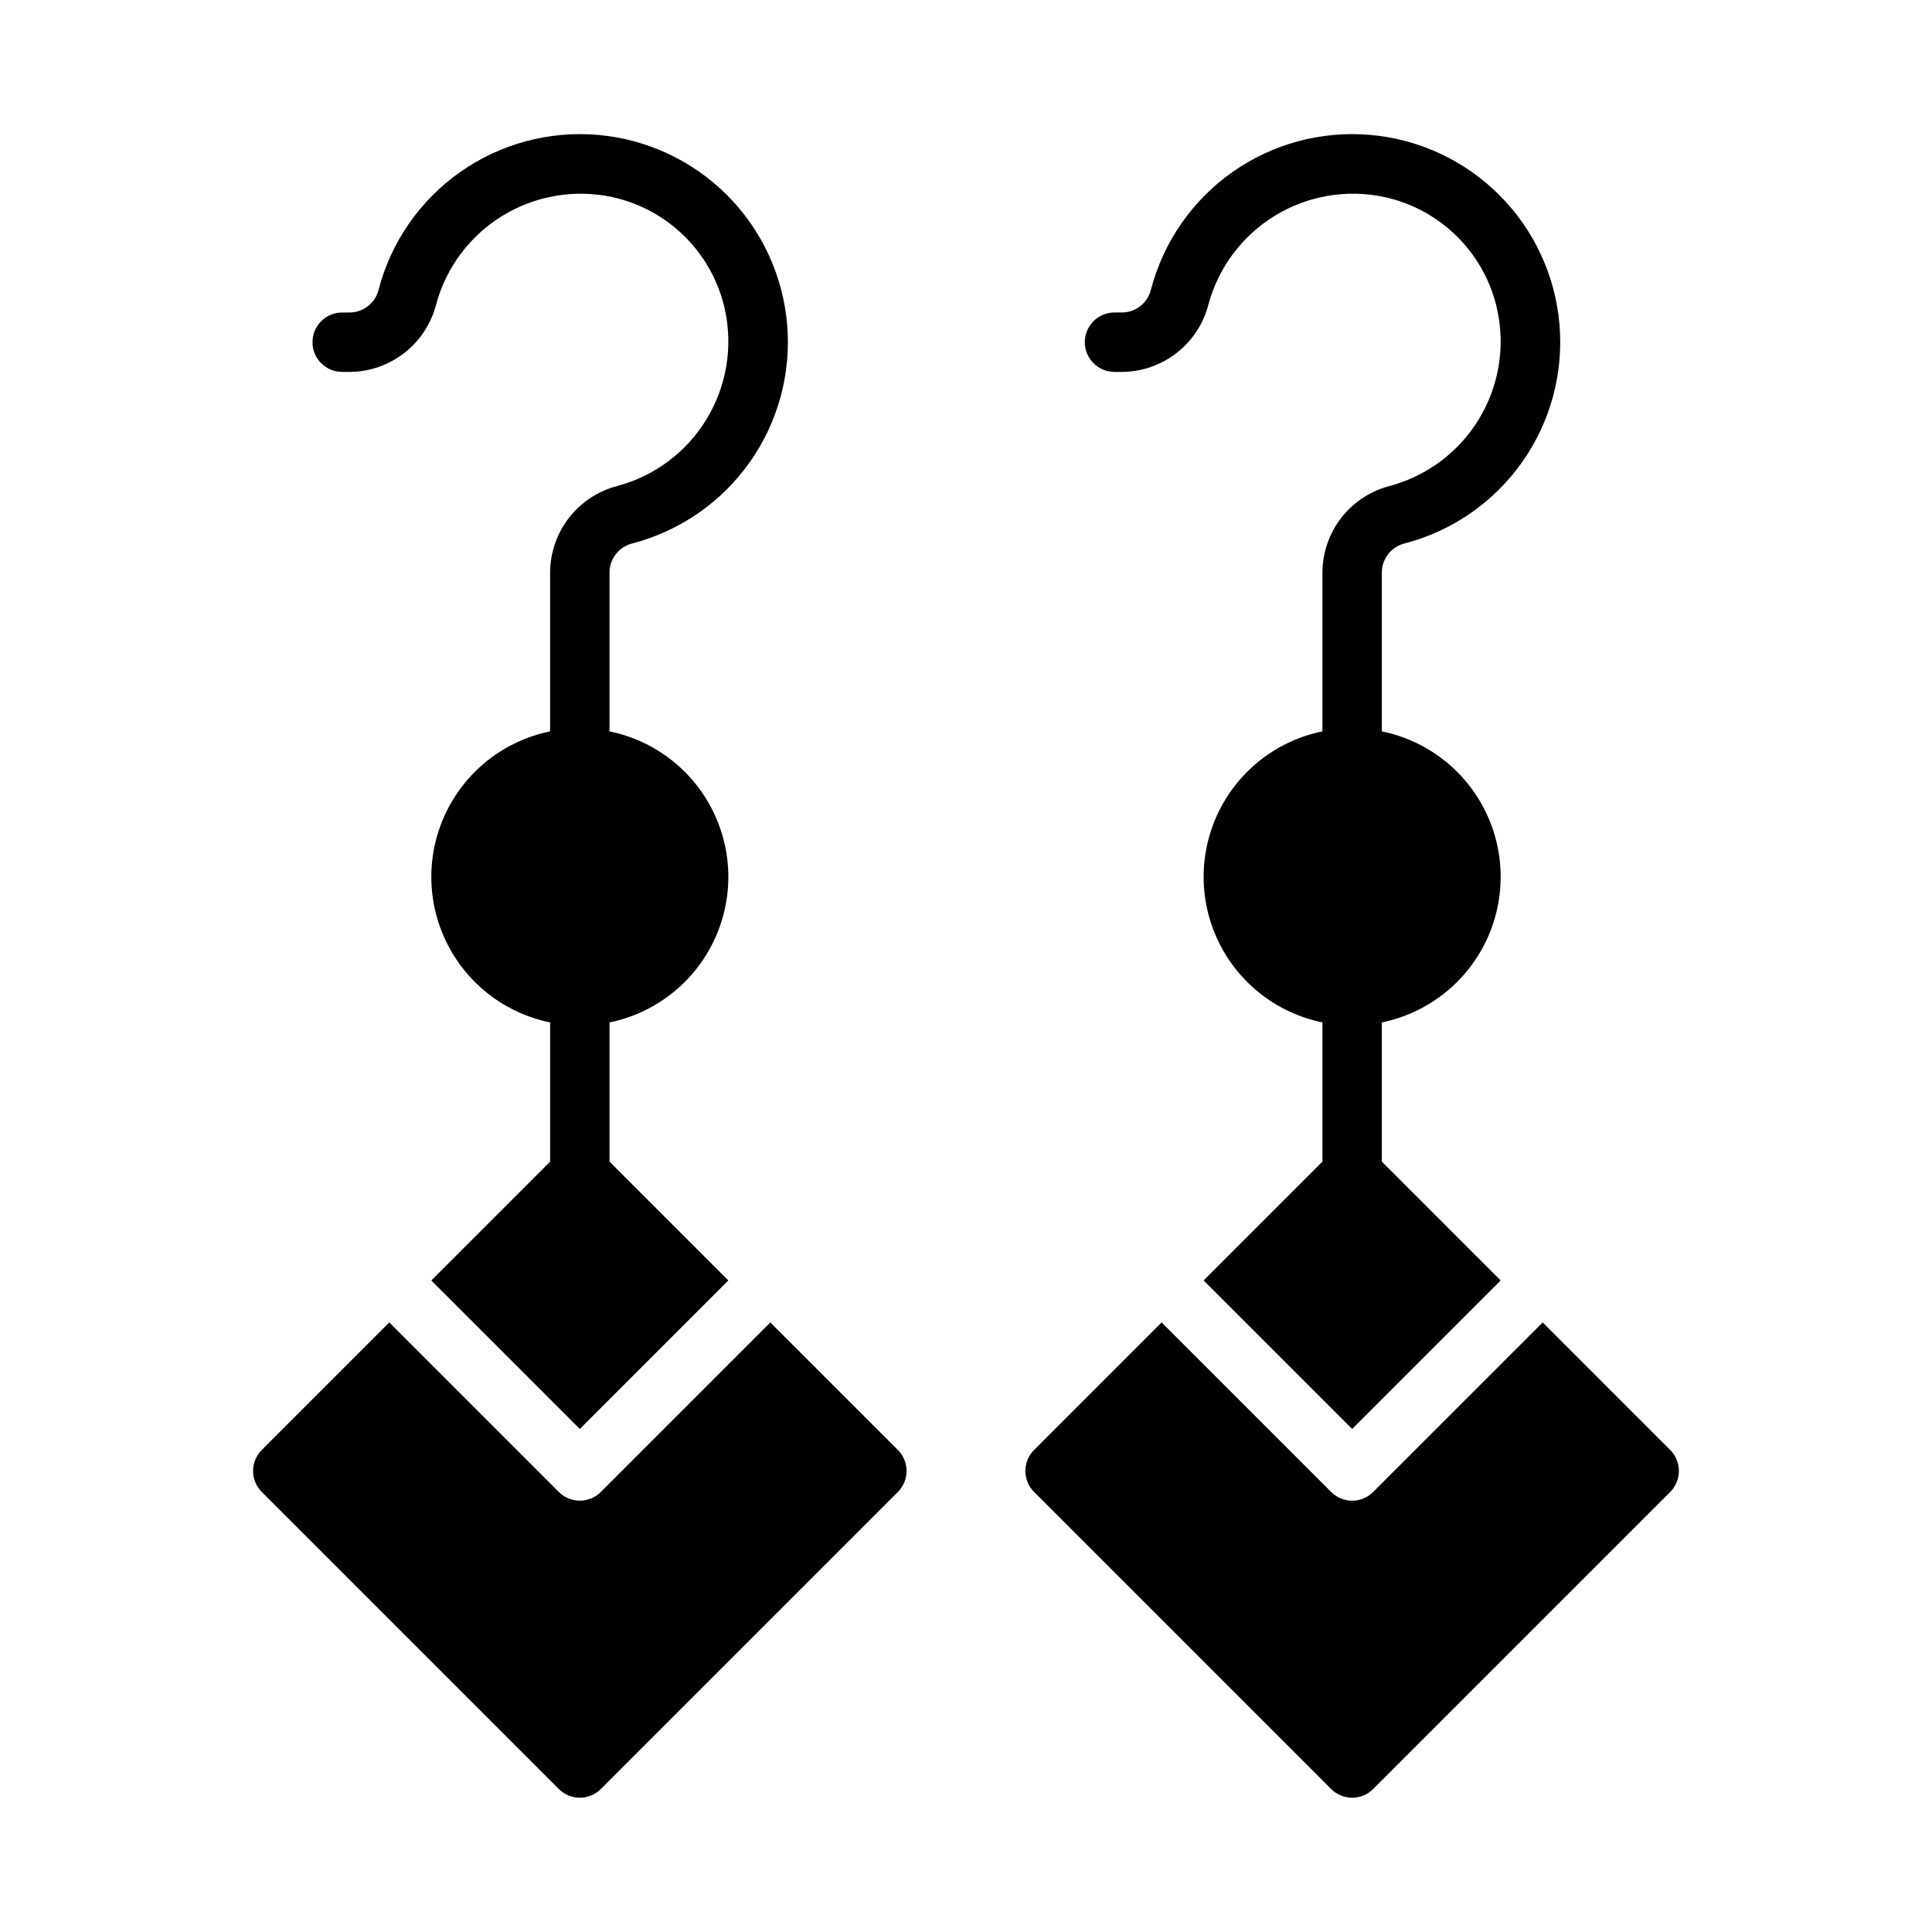
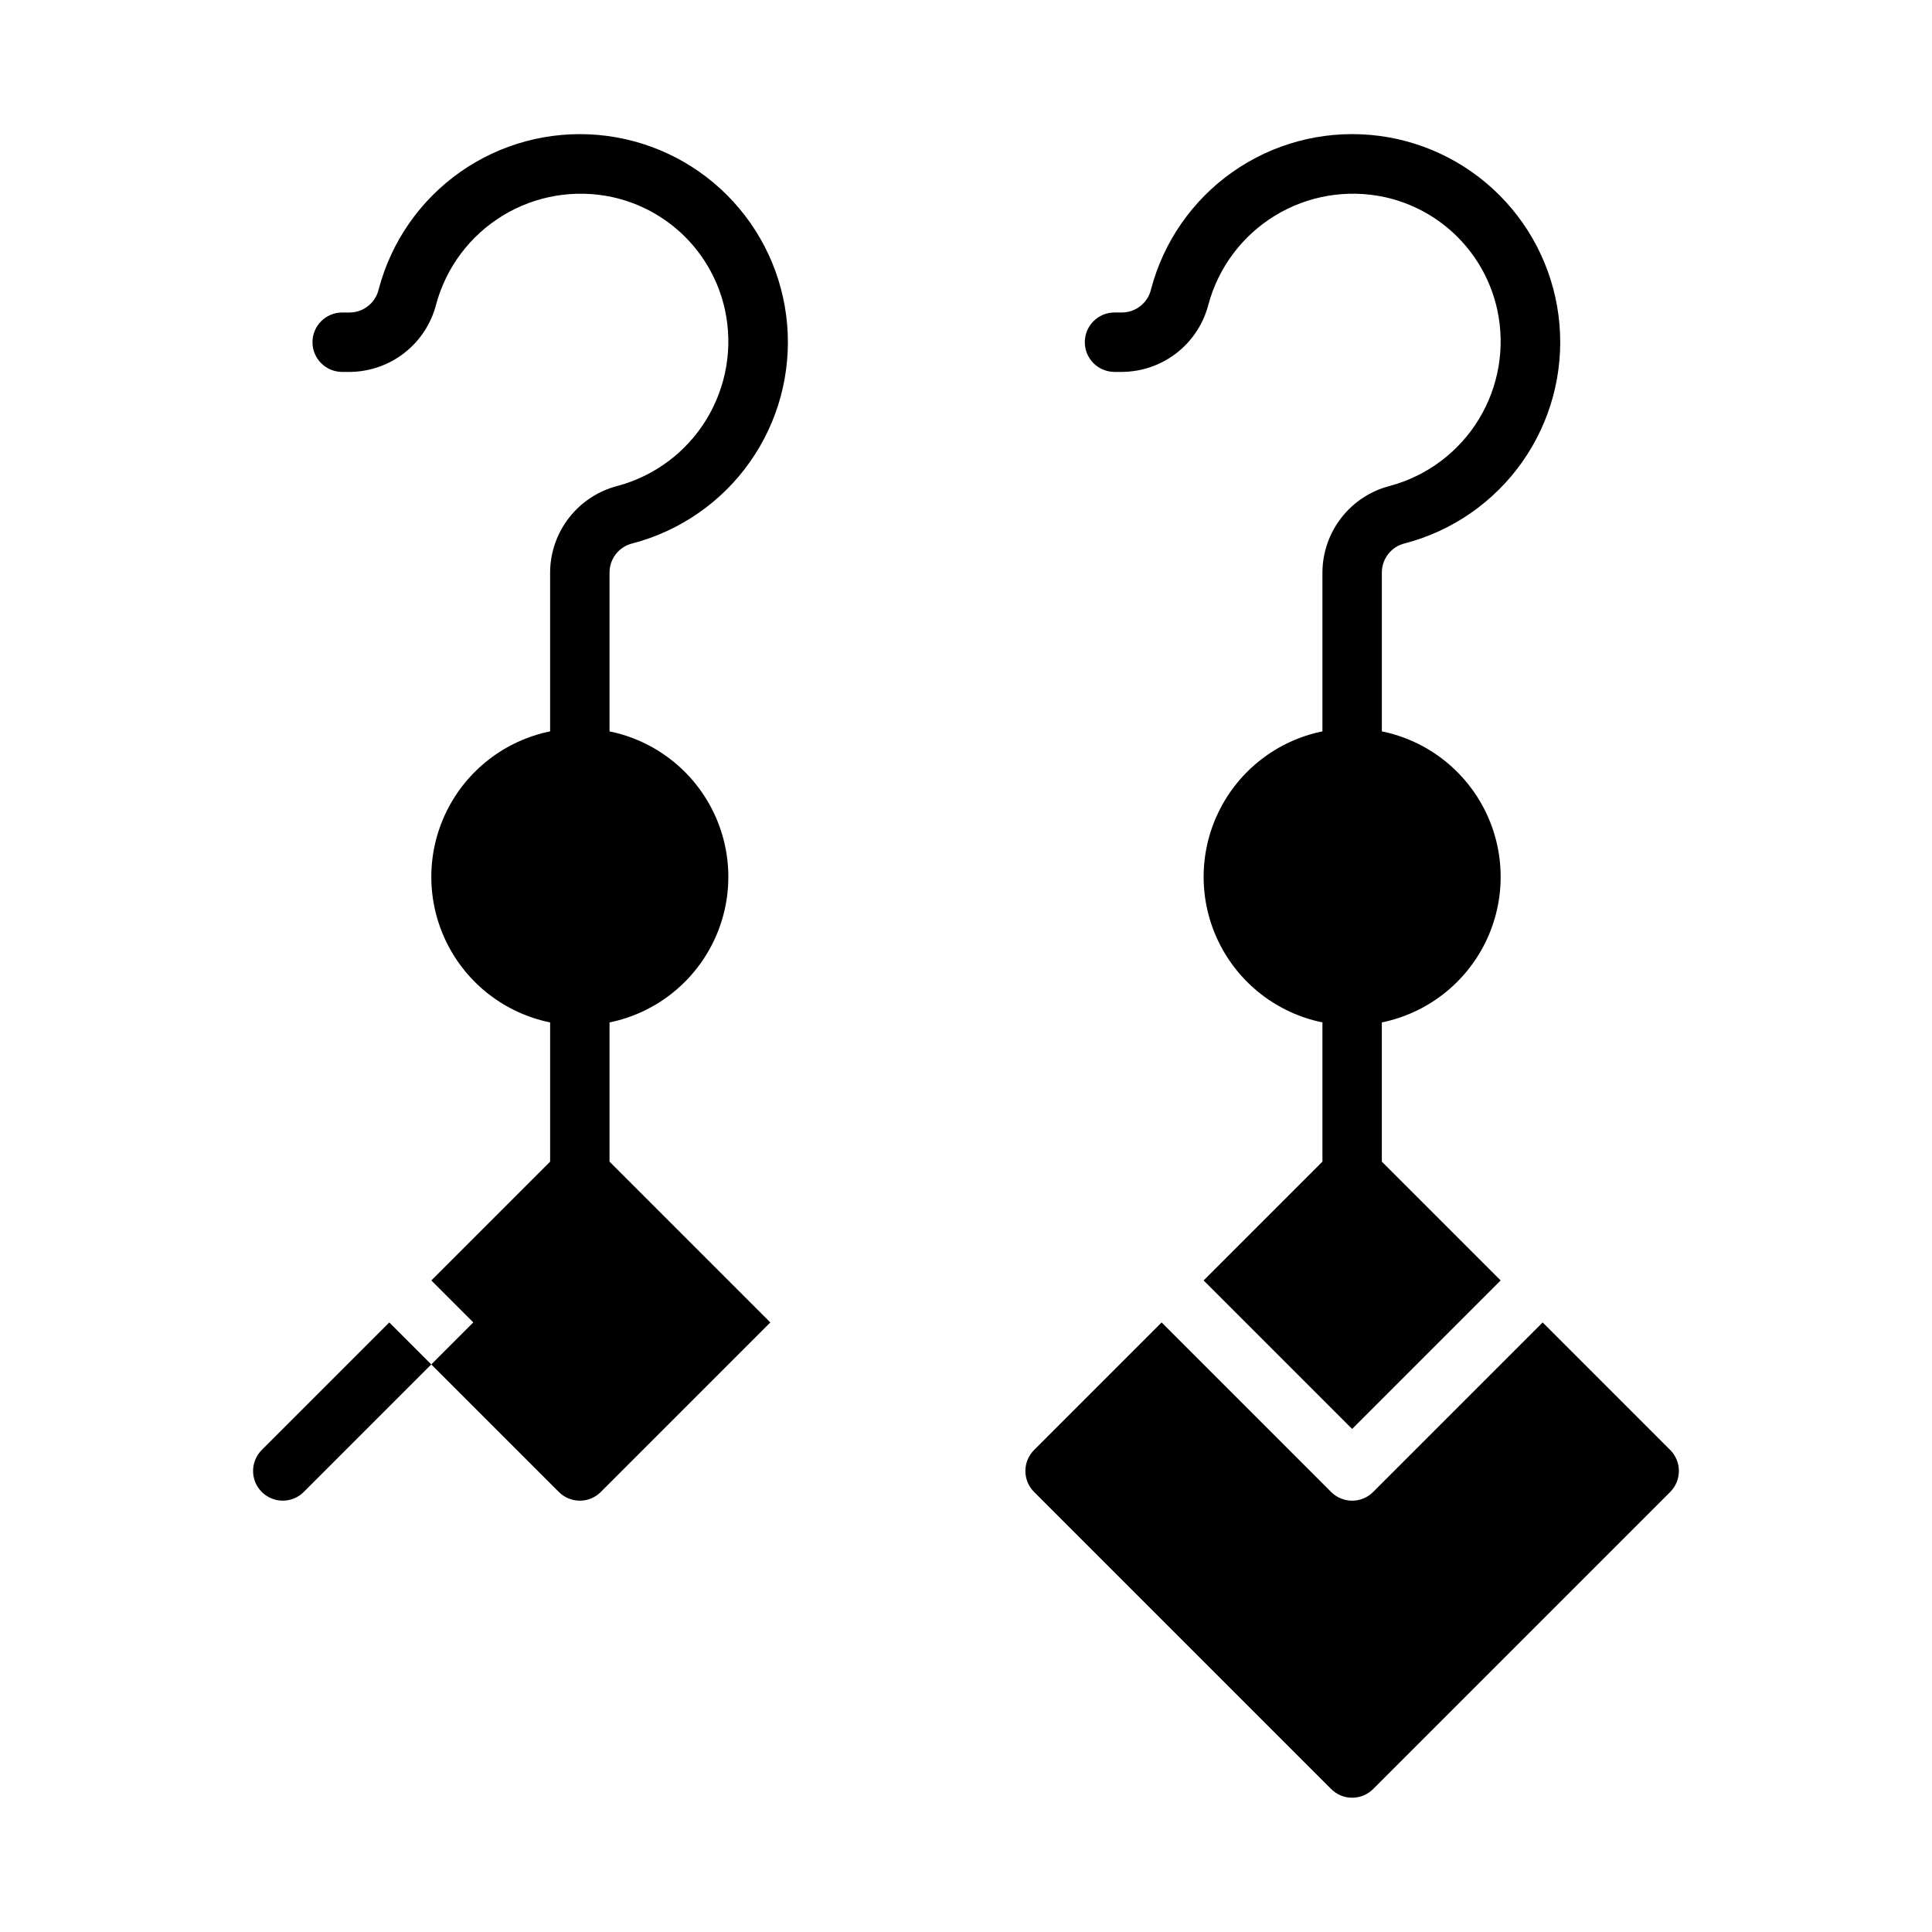
<svg xmlns="http://www.w3.org/2000/svg" fill="#000000" width="800px" height="800px" version="1.1" viewBox="144 144 512 512">
-   <path d="m226.81 234.69c0-4.348 3.527-7.875 7.875-7.875h2.039-0.004c3.66-0.047 6.816-2.59 7.641-6.156 3.305-12.562 10.938-23.559 21.555-31.043 10.617-7.484 23.535-10.98 36.477-9.867 12.945 1.109 25.078 6.758 34.266 15.941 9.184 9.188 14.832 21.32 15.941 34.266 1.113 12.941-2.383 25.859-9.867 36.477-7.484 10.617-18.48 18.25-31.043 21.555-3.566 0.824-6.109 3.981-6.156 7.641v42.195c11.941 2.438 22.082 10.273 27.453 21.215 5.375 10.941 5.375 23.754 0 34.695-5.371 10.941-15.512 18.777-27.453 21.219v36.895l31.488 31.488-39.359 39.359-39.359-39.359 31.488-31.488v-36.895h-0.004c-11.941-2.441-22.082-10.277-27.453-21.219-5.375-10.941-5.375-23.754 0-34.695 5.371-10.941 15.512-18.777 27.453-21.215v-42.195c0.043-5.254 1.82-10.344 5.059-14.48 3.242-4.137 7.758-7.082 12.848-8.383 9.812-2.644 18.238-8.957 23.527-17.637 5.293-8.68 7.051-19.059 4.906-28.996-1.59-7.328-5.258-14.047-10.562-19.352-5.301-5.301-12.02-8.969-19.352-10.562-9.934-2.129-20.309-0.367-28.984 4.922-8.676 5.289-14.992 13.707-17.645 23.516-1.301 5.09-4.246 9.605-8.383 12.844-4.137 3.242-9.227 5.019-14.48 5.062h-2.035c-4.348 0-7.875-3.523-7.875-7.871zm121.34 259.77-44.926 44.926c-1.473 1.477-3.477 2.309-5.562 2.309-2.09 0-4.09-0.832-5.566-2.309l-44.926-44.926-33.797 33.797c-1.477 1.477-2.305 3.477-2.305 5.566 0 2.086 0.828 4.09 2.305 5.562l78.723 78.723c1.477 1.477 3.477 2.305 5.566 2.305 2.086 0 4.09-0.828 5.562-2.305l78.723-78.723c1.477-1.473 2.305-3.477 2.305-5.562 0-2.09-0.828-4.09-2.305-5.566zm91.207-251.9h2.039-0.004c5.254-0.043 10.344-1.82 14.48-5.059s7.086-7.758 8.383-12.848c2.656-9.809 8.973-18.223 17.648-23.516 8.676-5.289 19.051-7.051 28.984-4.918 7.328 1.59 14.047 5.258 19.352 10.562 5.305 5.305 8.969 12.02 10.562 19.352 2.141 9.934 0.387 20.316-4.906 28.992-5.293 8.68-13.715 14.992-23.531 17.641-5.09 1.297-9.605 4.246-12.844 8.379-3.238 4.137-5.019 9.227-5.062 14.48v42.195c-11.941 2.438-22.082 10.273-27.453 21.215-5.375 10.941-5.375 23.754 0 34.695 5.371 10.941 15.512 18.777 27.453 21.219v36.895l-31.488 31.488 39.359 39.359 39.359-39.359-31.488-31.488v-36.895h0.004c11.941-2.441 22.082-10.277 27.457-21.219 5.371-10.941 5.371-23.754 0-34.695-5.375-10.941-15.516-18.777-27.457-21.215v-42.195c0.047-3.66 2.59-6.816 6.156-7.641 12.566-3.301 23.559-10.934 31.043-21.551 7.488-10.617 10.984-23.535 9.871-36.48-1.109-12.941-6.758-25.078-15.941-34.262-9.188-9.188-21.32-14.832-34.262-15.945-12.945-1.113-25.863 2.383-36.48 9.867s-18.25 18.48-21.551 31.043c-0.828 3.57-3.984 6.113-7.648 6.156h-2.035c-4.348 0-7.871 3.527-7.871 7.875s3.523 7.871 7.871 7.871zm147.26 285.7-33.793-33.797-44.93 44.926c-1.473 1.477-3.477 2.309-5.562 2.309-2.09 0-4.09-0.832-5.566-2.309l-44.926-44.926-33.793 33.797c-1.48 1.477-2.309 3.477-2.309 5.566 0 2.086 0.828 4.09 2.309 5.562l78.719 78.719v0.004c1.477 1.477 3.477 2.305 5.566 2.305 2.086 0 4.09-0.828 5.562-2.305l78.723-78.723c1.477-1.473 2.305-3.477 2.305-5.562 0-2.09-0.828-4.09-2.305-5.566z" />
+   <path d="m226.81 234.69c0-4.348 3.527-7.875 7.875-7.875h2.039-0.004c3.66-0.047 6.816-2.59 7.641-6.156 3.305-12.562 10.938-23.559 21.555-31.043 10.617-7.484 23.535-10.98 36.477-9.867 12.945 1.109 25.078 6.758 34.266 15.941 9.184 9.188 14.832 21.32 15.941 34.266 1.113 12.941-2.383 25.859-9.867 36.477-7.484 10.617-18.48 18.25-31.043 21.555-3.566 0.824-6.109 3.981-6.156 7.641v42.195c11.941 2.438 22.082 10.273 27.453 21.215 5.375 10.941 5.375 23.754 0 34.695-5.371 10.941-15.512 18.777-27.453 21.219v36.895l31.488 31.488-39.359 39.359-39.359-39.359 31.488-31.488v-36.895h-0.004c-11.941-2.441-22.082-10.277-27.453-21.219-5.375-10.941-5.375-23.754 0-34.695 5.371-10.941 15.512-18.777 27.453-21.215v-42.195c0.043-5.254 1.82-10.344 5.059-14.48 3.242-4.137 7.758-7.082 12.848-8.383 9.812-2.644 18.238-8.957 23.527-17.637 5.293-8.68 7.051-19.059 4.906-28.996-1.59-7.328-5.258-14.047-10.562-19.352-5.301-5.301-12.02-8.969-19.352-10.562-9.934-2.129-20.309-0.367-28.984 4.922-8.676 5.289-14.992 13.707-17.645 23.516-1.301 5.09-4.246 9.605-8.383 12.844-4.137 3.242-9.227 5.019-14.48 5.062h-2.035c-4.348 0-7.875-3.523-7.875-7.871zm121.34 259.77-44.926 44.926c-1.473 1.477-3.477 2.309-5.562 2.309-2.09 0-4.09-0.832-5.566-2.309l-44.926-44.926-33.797 33.797c-1.477 1.477-2.305 3.477-2.305 5.566 0 2.086 0.828 4.09 2.305 5.562c1.477 1.477 3.477 2.305 5.566 2.305 2.086 0 4.09-0.828 5.562-2.305l78.723-78.723c1.477-1.473 2.305-3.477 2.305-5.562 0-2.09-0.828-4.09-2.305-5.566zm91.207-251.9h2.039-0.004c5.254-0.043 10.344-1.82 14.48-5.059s7.086-7.758 8.383-12.848c2.656-9.809 8.973-18.223 17.648-23.516 8.676-5.289 19.051-7.051 28.984-4.918 7.328 1.59 14.047 5.258 19.352 10.562 5.305 5.305 8.969 12.02 10.562 19.352 2.141 9.934 0.387 20.316-4.906 28.992-5.293 8.68-13.715 14.992-23.531 17.641-5.09 1.297-9.605 4.246-12.844 8.379-3.238 4.137-5.019 9.227-5.062 14.48v42.195c-11.941 2.438-22.082 10.273-27.453 21.215-5.375 10.941-5.375 23.754 0 34.695 5.371 10.941 15.512 18.777 27.453 21.219v36.895l-31.488 31.488 39.359 39.359 39.359-39.359-31.488-31.488v-36.895h0.004c11.941-2.441 22.082-10.277 27.457-21.219 5.371-10.941 5.371-23.754 0-34.695-5.375-10.941-15.516-18.777-27.457-21.215v-42.195c0.047-3.66 2.59-6.816 6.156-7.641 12.566-3.301 23.559-10.934 31.043-21.551 7.488-10.617 10.984-23.535 9.871-36.48-1.109-12.941-6.758-25.078-15.941-34.262-9.188-9.188-21.32-14.832-34.262-15.945-12.945-1.113-25.863 2.383-36.48 9.867s-18.25 18.48-21.551 31.043c-0.828 3.57-3.984 6.113-7.648 6.156h-2.035c-4.348 0-7.871 3.527-7.871 7.875s3.523 7.871 7.871 7.871zm147.26 285.7-33.793-33.797-44.93 44.926c-1.473 1.477-3.477 2.309-5.562 2.309-2.09 0-4.09-0.832-5.566-2.309l-44.926-44.926-33.793 33.797c-1.48 1.477-2.309 3.477-2.309 5.566 0 2.086 0.828 4.09 2.309 5.562l78.719 78.719v0.004c1.477 1.477 3.477 2.305 5.566 2.305 2.086 0 4.09-0.828 5.562-2.305l78.723-78.723c1.477-1.473 2.305-3.477 2.305-5.562 0-2.09-0.828-4.09-2.305-5.566z" />
</svg>